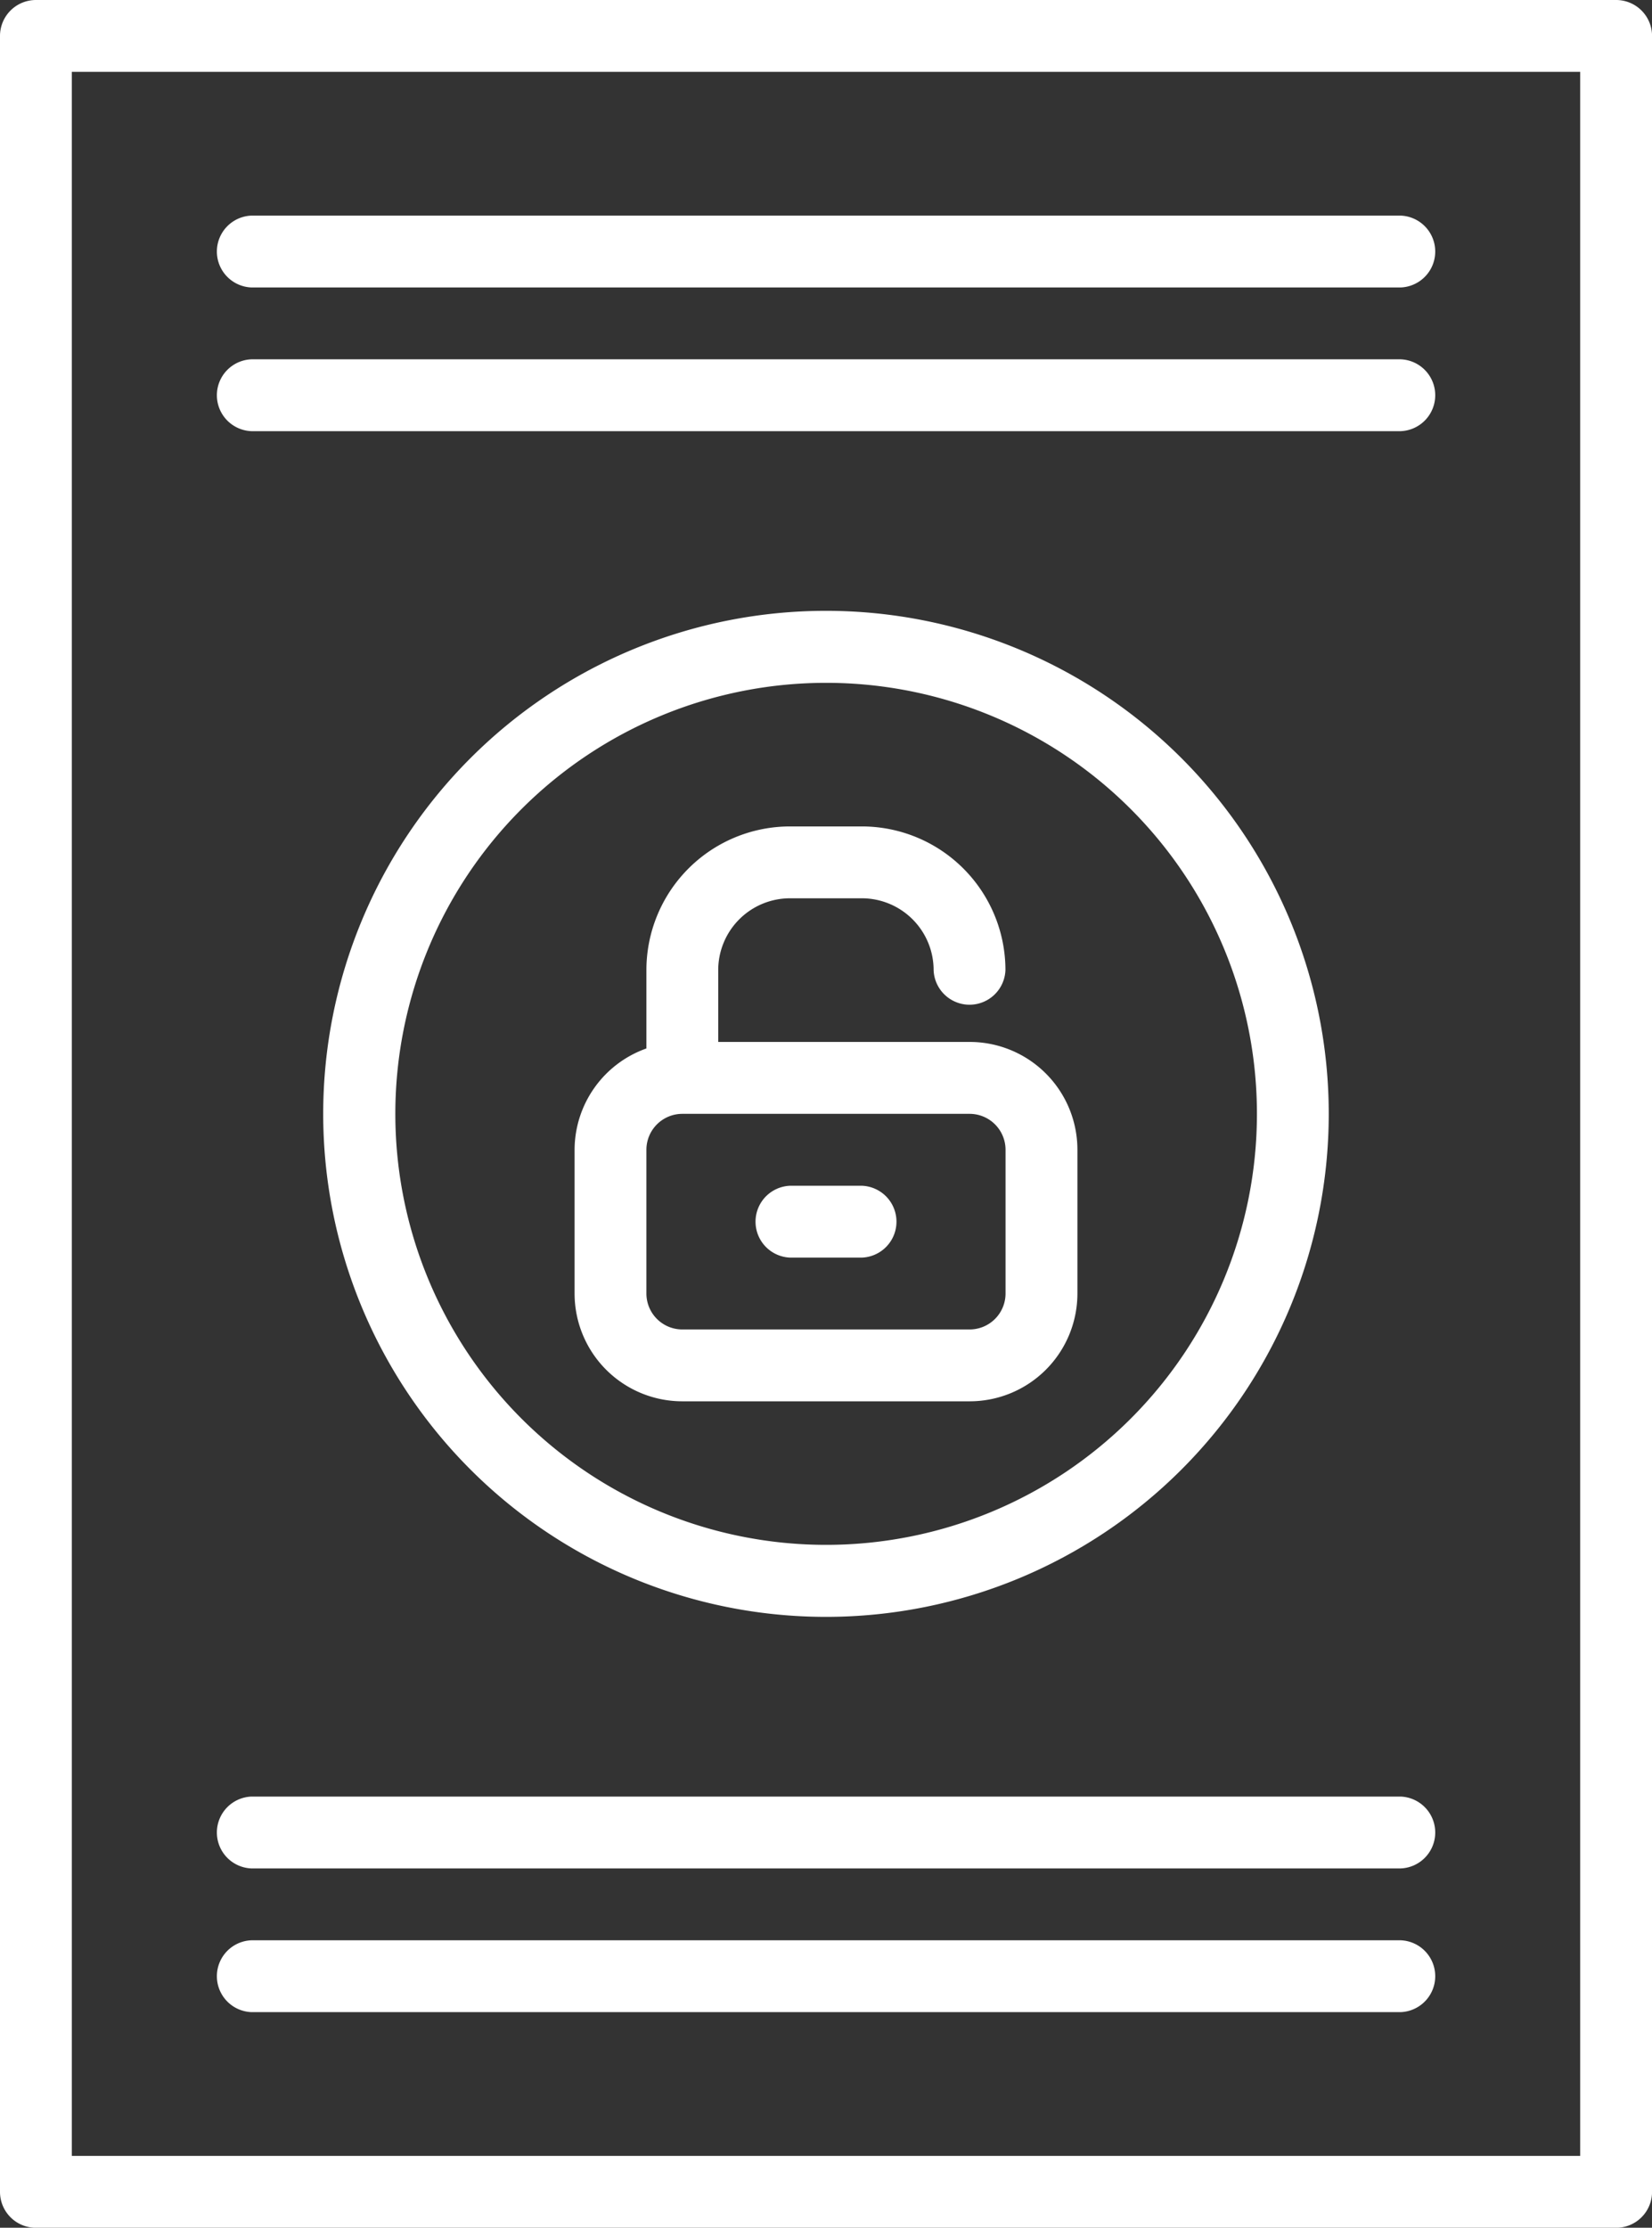
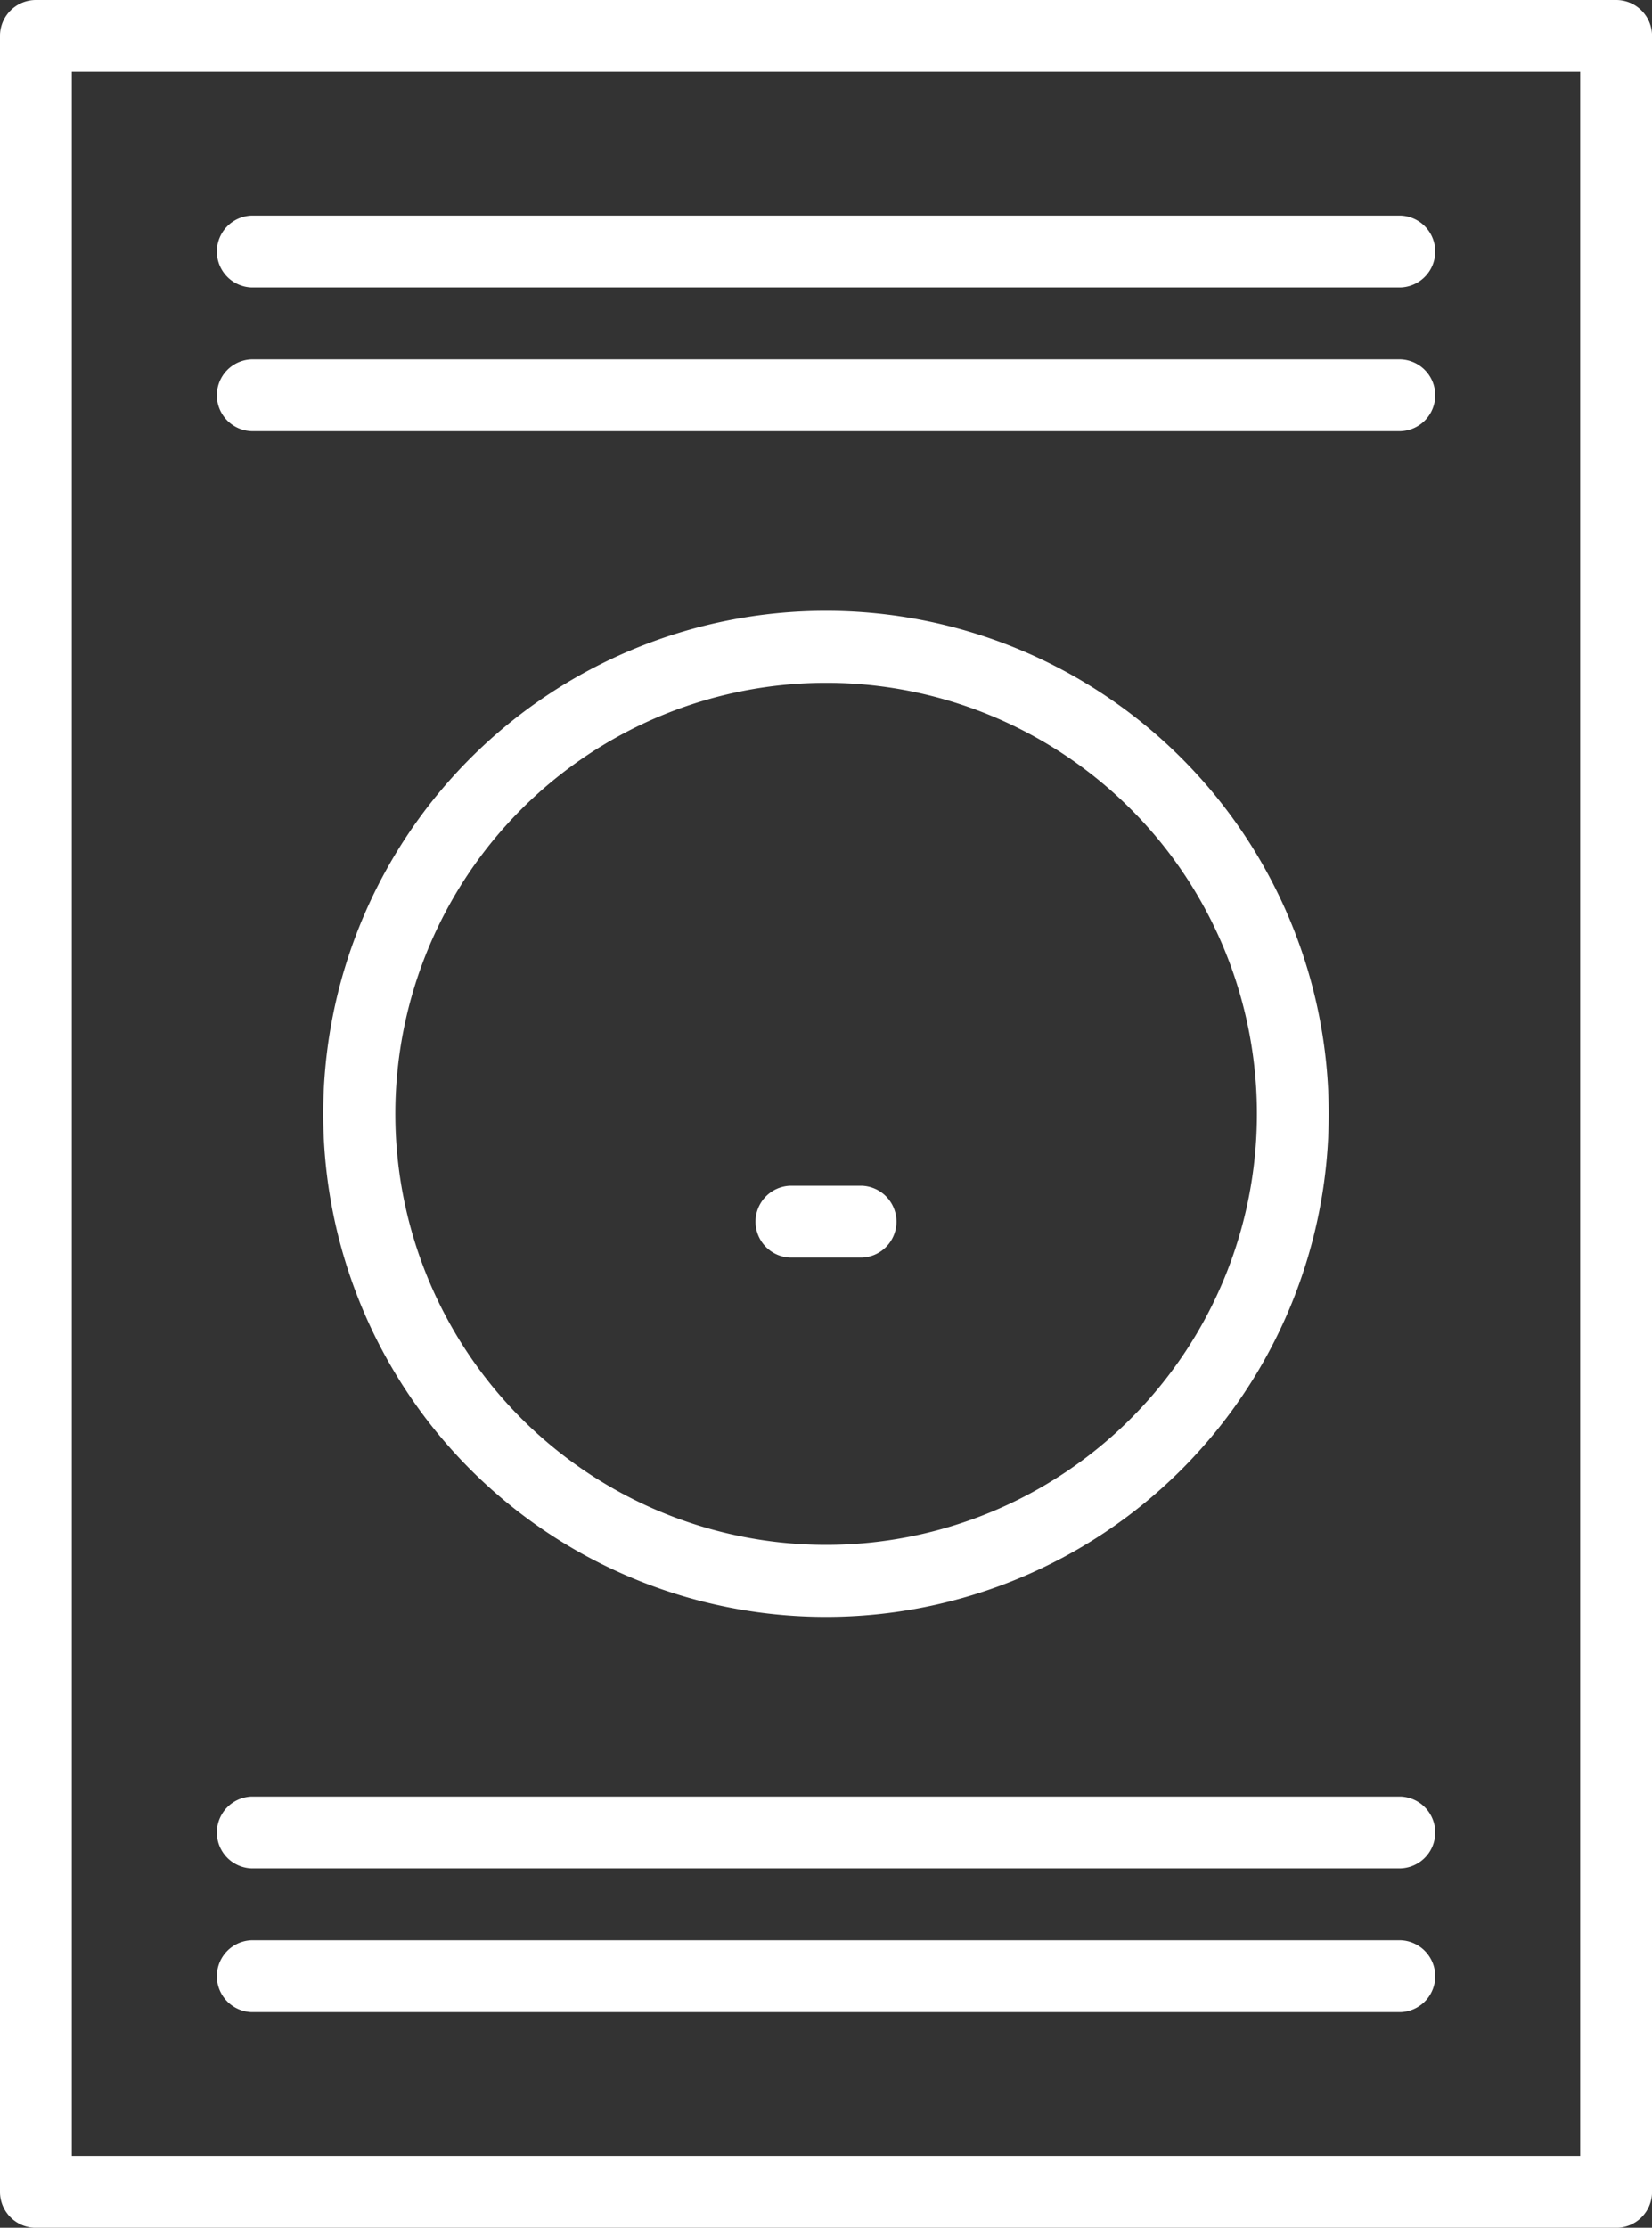
<svg xmlns="http://www.w3.org/2000/svg" width="31.445" height="42.383" viewBox="0 0 31.445 42.383">
  <rect x="0" y="0" width="31.445" height="42.383" fill="#333333" stroke="none" />
  <g id="Group_95635" data-name="Group 95635" transform="translate(-9 -1)">
-     <path id="Path_138176" data-name="Path 138176" d="M26.367,26.734v1.49A2.051,2.051,0,0,0,25,30.152v2.734a2.051,2.051,0,0,0,2.051,2.051H32.52a2.051,2.051,0,0,0,2.051-2.051V30.152A2.051,2.051,0,0,0,32.52,28.1H27.734V26.734A1.367,1.367,0,0,1,29.1,25.367h1.367a1.367,1.367,0,0,1,1.367,1.367.684.684,0,0,0,1.367,0A2.734,2.734,0,0,0,30.469,24H29.1A2.734,2.734,0,0,0,26.367,26.734Zm6.152,2.734a.684.684,0,0,1,.684.684v2.734a.684.684,0,0,1-.684.684H27.051a.684.684,0,0,1-.684-.684V30.152a.684.684,0,0,1,.684-.684Z" transform="translate(-5.063 -7.277)" fill="#fff" />
    <path id="Path_138177" data-name="Path 138177" d="M30.684,35.367h1.367a.684.684,0,0,0,0-1.367H30.684a.684.684,0,0,0,0,1.367Z" transform="translate(-6.645 -10.441)" fill="#fff" />
    <path id="Path_138178" data-name="Path 138178" d="M18,27.57A9.57,9.57,0,1,0,27.57,18,9.57,9.57,0,0,0,18,27.57Zm17.773,0a8.2,8.2,0,1,1-8.2-8.2A8.2,8.2,0,0,1,35.773,27.57Z" transform="translate(-2.848 -5.379)" fill="#fff" />
    <path id="Path_138179" data-name="Path 138179" d="M9.684,1A.684.684,0,0,0,9,1.684V42.7a.684.684,0,0,0,.684.684H39.762a.684.684,0,0,0,.684-.684V1.684A.684.684,0,0,0,39.762,1ZM39.078,42.016H10.367V2.367H39.078Z" fill="#fff" />
    <path id="Path_138180" data-name="Path 138180" d="M15.684,8.367H37.559a.684.684,0,0,0,0-1.367H15.684a.684.684,0,0,0,0,1.367Z" transform="translate(-1.898 -1.898)" fill="#fff" />
    <path id="Path_138181" data-name="Path 138181" d="M15.684,12.367H37.559a.684.684,0,0,0,0-1.367H15.684a.684.684,0,0,0,0,1.367Z" transform="translate(-1.898 -3.164)" fill="#fff" />
    <path id="Path_138182" data-name="Path 138182" d="M15.684,52.367H37.559a.684.684,0,0,0,0-1.367H15.684a.684.684,0,0,0,0,1.367Z" transform="translate(-1.898 -15.82)" fill="#fff" />
    <path id="Path_138183" data-name="Path 138183" d="M15.684,56.367H37.559a.684.684,0,0,0,0-1.367H15.684a.684.684,0,0,0,0,1.367Z" transform="translate(-1.898 -17.086)" fill="#fff" />
  </g>
</svg>